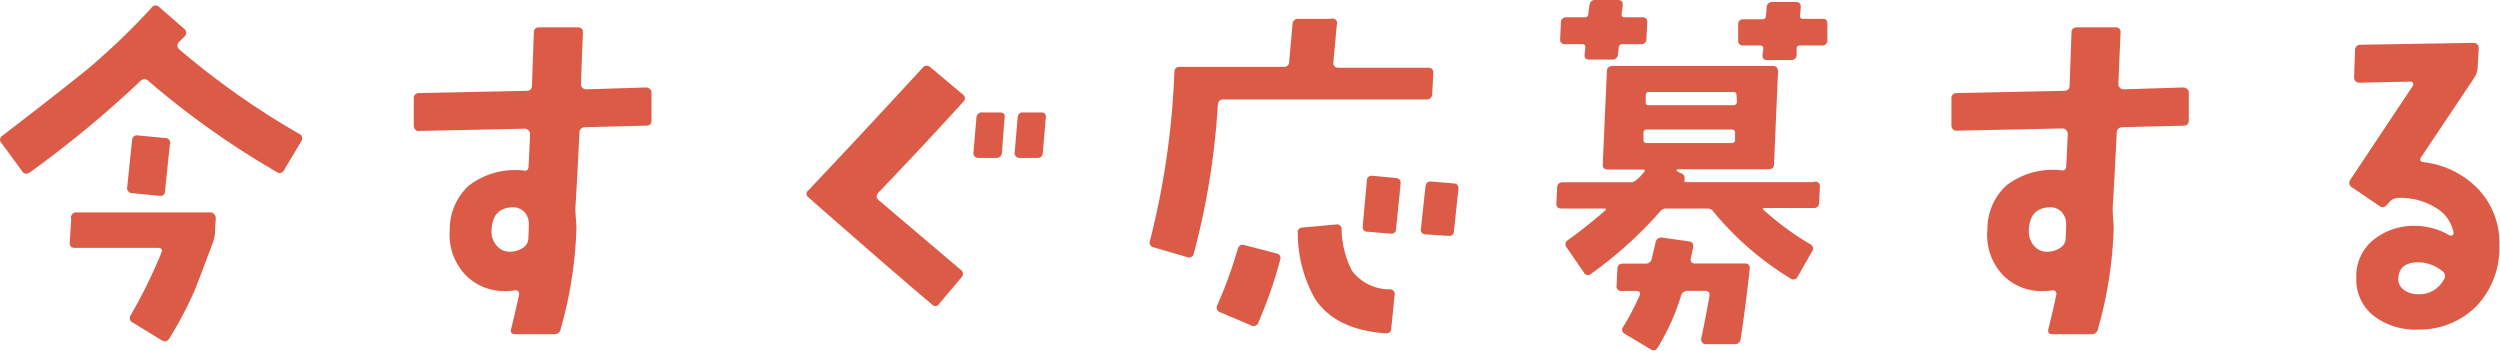
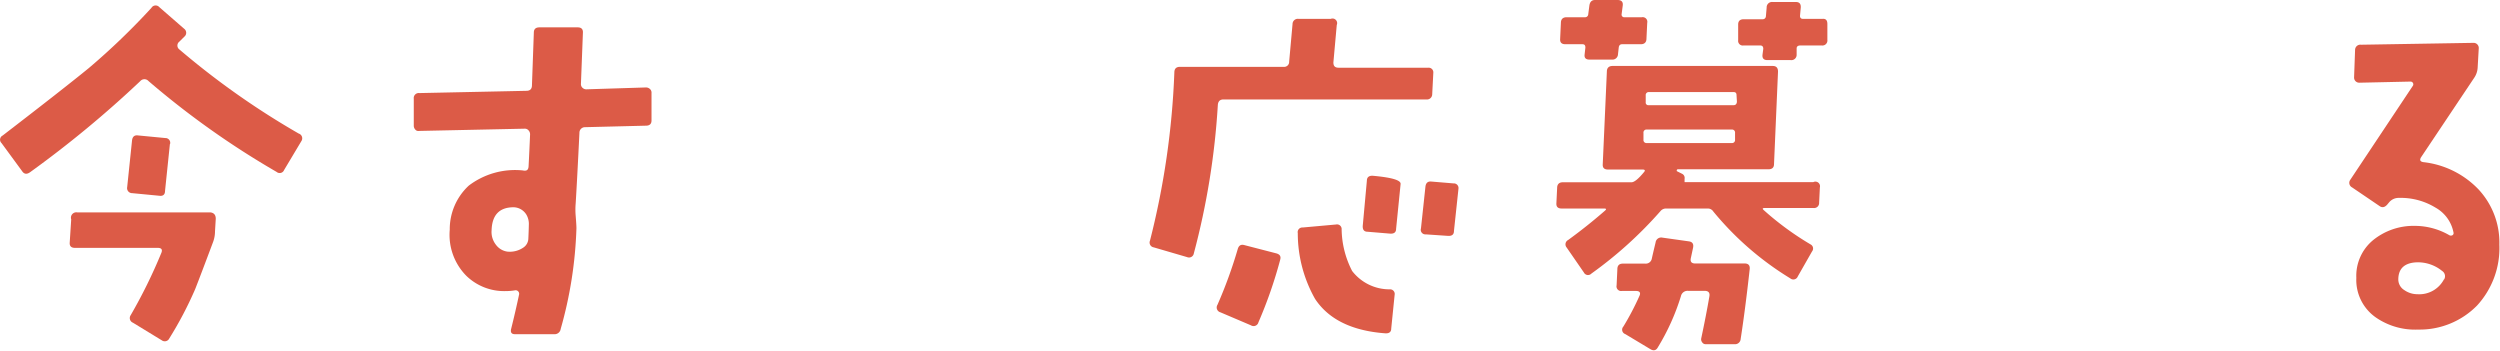
<svg xmlns="http://www.w3.org/2000/svg" viewBox="0 0 200.11 28.07">
  <defs>
    <style>.cls-1{fill:#dc5b47;}</style>
  </defs>
  <title>アセット 38</title>
  <g id="レイヤー_2" data-name="レイヤー 2">
    <g id="レイヤー_1-2" data-name="レイヤー 1">
      <path class="cls-1" d="M24.12,11.3l-1.38,2.31a.38.38,0,0,1-.6.15A68,68,0,0,1,11.89,6.49a.44.44,0,0,0-.66,0,86.09,86.09,0,0,1-8.83,7.3c-.26.18-.47.15-.63-.09L.12,11.45a.37.37,0,0,1,.09-.6Q5.1,7.09,7.12,5.44a55.46,55.46,0,0,0,5-4.81.39.39,0,0,1,.63-.06l2,1.74a.4.4,0,0,1,0,.63l-.39.39a.39.39,0,0,0,0,.63,63.44,63.44,0,0,0,9.55,6.73A.4.4,0,0,1,24.12,11.3Zm-6.85,6.22-.06,1a2.47,2.47,0,0,1-.15.84q-1,2.67-1.44,3.79a29.73,29.73,0,0,1-2.07,3.94.4.4,0,0,1-.6.15l-2.31-1.41a.4.4,0,0,1-.18-.6,41.37,41.37,0,0,0,2.46-5q.15-.39-.3-.39H6q-.45,0-.42-.42l.12-1.86A.43.43,0,0,1,6.18,17l10.67,0Q17.27,17.06,17.27,17.51Zm-3.67-6-.39,3.76c0,.3-.17.43-.45.39l-2.19-.21a.4.4,0,0,1-.39-.48l.39-3.75q.06-.45.48-.39l2.19.21A.38.38,0,0,1,13.61,11.54Z" />
      <path class="cls-1" d="M52.15,7.45l0,2.19c0,.28-.15.42-.45.42l-4.87.12a.44.44,0,0,0-.45.45q-.18,3.69-.3,5.65a5.87,5.87,0,0,0,0,1q.06.75.06,1a33.1,33.1,0,0,1-1.26,8.05.49.49,0,0,1-.54.42l-3.12,0c-.28,0-.38-.15-.3-.45q.33-1.32.63-2.73a.28.28,0,0,0-.33-.33,4.58,4.58,0,0,1-.75.06,4.34,4.34,0,0,1-3.15-1.23A4.66,4.66,0,0,1,36,18.39a4.76,4.76,0,0,1,1.52-3.53,6.12,6.12,0,0,1,4.31-1.22c.3.06.46,0,.48-.33q.06-1.14.12-2.55a.46.46,0,0,0-.12-.32.38.38,0,0,0-.3-.14l-8.47.18a.31.31,0,0,1-.3-.11.46.46,0,0,1-.12-.32V7.9a.4.4,0,0,1,.45-.45l8.56-.18q.45,0,.45-.45l.15-4.21q0-.42.45-.42h3.06c.28,0,.42.13.42.39L46.5,6.73a.39.39,0,0,0,.13.3.43.43,0,0,0,.29.12L51.7,7a.46.46,0,0,1,.32.12A.39.39,0,0,1,52.15,7.45ZM42.33,18a1.45,1.45,0,0,0-.21-.84,1.23,1.23,0,0,0-1-.57q-1.71,0-1.77,1.83a1.67,1.67,0,0,0,.36,1.19,1.37,1.37,0,0,0,.9.53,1.92,1.92,0,0,0,1.29-.33.89.89,0,0,0,.39-.69Q42.32,18.51,42.33,18Z" />
-       <path class="cls-1" d="M77.08,8.17q-2.82,3.12-6.76,7.24-.3.33,0,.6l6.55,5.56a.4.4,0,0,1,.09.63l-1.77,2.1a.36.36,0,0,1-.6.06q-3-2.52-9.88-8.56a.34.34,0,0,1,0-.57q3.45-3.63,9.13-9.79a.41.41,0,0,1,.63-.06l2.61,2.19A.37.37,0,0,1,77.08,8.17Zm3.33,1.26-.21,2.79a.44.44,0,0,1-.48.42l-1.41,0a.39.39,0,0,1-.3-.13.36.36,0,0,1-.09-.32l.24-2.82A.42.42,0,0,1,78.65,9H80C80.33,9,80.46,9.13,80.42,9.43Zm3.3,0-.24,2.79a.4.4,0,0,1-.45.42l-1.41,0a.39.39,0,0,1-.3-.13.36.36,0,0,1-.09-.32l.24-2.82A.4.4,0,0,1,81.92,9h1.41C83.61,9,83.74,9.13,83.72,9.43Z" />
-       <path class="cls-1" d="M114.73,5.8l-.09,1.74a.42.42,0,0,1-.48.42H97.93c-.28,0-.43.15-.45.45a60,60,0,0,1-1.92,11.87.39.39,0,0,1-.54.3l-2.67-.78a.39.39,0,0,1-.3-.54A64.14,64.14,0,0,0,94,5.8q0-.45.45-.45h8.29a.4.4,0,0,0,.45-.42l.27-3a.42.42,0,0,1,.48-.42l2.58,0A.37.37,0,0,1,107,2l-.27,3c0,.28.12.42.42.42h7.18A.37.37,0,0,1,114.73,5.8Zm-12.26,15a35.7,35.7,0,0,1-1.74,5,.4.4,0,0,1-.6.24L97.69,25a.4.4,0,0,1-.24-.6,36.73,36.73,0,0,0,1.62-4.45q.12-.45.54-.33l2.55.66C102.45,20.36,102.55,20.53,102.47,20.79Zm9.16,2.82-.27,2.67q0,.42-.48.39-4-.3-5.62-2.76a10.68,10.68,0,0,1-1.38-5.26.37.37,0,0,1,.39-.45l2.67-.24a.37.37,0,0,1,.45.39,7.46,7.46,0,0,0,.84,3.33,3.77,3.77,0,0,0,3,1.47A.37.37,0,0,1,111.63,23.61Zm.48-8.89-.36,3.58q0,.42-.48.39l-1.8-.15q-.42,0-.39-.48l.33-3.61c0-.28.18-.41.48-.39l1.83.18Q112.14,14.27,112.11,14.72Zm4.63.39-.36,3.37q0,.42-.48.39l-1.77-.12a.37.37,0,0,1-.39-.48l.36-3.36q.06-.42.45-.39l1.8.15A.37.37,0,0,1,116.74,15.11Z" />
+       <path class="cls-1" d="M114.73,5.8l-.09,1.74a.42.42,0,0,1-.48.42H97.93c-.28,0-.43.15-.45.45a60,60,0,0,1-1.92,11.87.39.39,0,0,1-.54.3l-2.67-.78a.39.39,0,0,1-.3-.54A64.14,64.14,0,0,0,94,5.8q0-.45.45-.45h8.29a.4.4,0,0,0,.45-.42l.27-3a.42.42,0,0,1,.48-.42l2.58,0A.37.37,0,0,1,107,2l-.27,3c0,.28.12.42.42.42h7.18A.37.37,0,0,1,114.73,5.8Zm-12.26,15a35.7,35.7,0,0,1-1.74,5,.4.4,0,0,1-.6.24L97.69,25a.4.4,0,0,1-.24-.6,36.73,36.73,0,0,0,1.62-4.45q.12-.45.54-.33l2.55.66C102.45,20.36,102.55,20.53,102.47,20.79Zm9.16,2.82-.27,2.67q0,.42-.48.39-4-.3-5.62-2.76a10.68,10.68,0,0,1-1.38-5.26.37.37,0,0,1,.39-.45l2.67-.24a.37.37,0,0,1,.45.39,7.46,7.46,0,0,0,.84,3.33,3.77,3.77,0,0,0,3,1.47A.37.37,0,0,1,111.63,23.61Zm.48-8.89-.36,3.58q0,.42-.48.39l-1.8-.15q-.42,0-.39-.48l.33-3.61c0-.28.18-.41.48-.39Q112.14,14.27,112.11,14.72Zm4.63.39-.36,3.37q0,.42-.48.39l-1.77-.12a.37.37,0,0,1-.39-.48l.36-3.36q.06-.42.45-.39l1.8.15A.37.37,0,0,1,116.74,15.11Z" />
      <path class="cls-1" d="M145.67,15l-.06,1.23a.4.4,0,0,1-.45.42h-3.91c-.18,0-.2.06-.06.18a23.49,23.49,0,0,0,3.73,2.73.37.37,0,0,1,.12.57l-1.14,2a.38.38,0,0,1-.6.15,24.36,24.36,0,0,1-6.16-5.35.52.52,0,0,0-.42-.24h-3.36a.57.57,0,0,0-.45.21,32.54,32.54,0,0,1-5.53,5,.37.37,0,0,1-.6-.09l-1.38-2a.39.39,0,0,1,.12-.6q1.53-1.11,2.94-2.34c.14-.12.12-.18-.06-.18H125c-.3,0-.44-.14-.42-.42l.06-1.23c0-.3.17-.45.45-.45h5.5q.33,0,1-.81.18-.21-.12-.21h-2.76q-.45,0-.42-.42l.33-7.42c0-.3.17-.45.45-.45h12.83q.42,0,.42.45L142,13.13q0,.42-.45.42h-7.24a.09.09,0,0,0-.09.06.12.12,0,0,0,0,.09l.42.21a.37.37,0,0,1,.2.41c0,.17,0,.26,0,.26h10.3A.37.37,0,0,1,145.67,15ZM131.85,1.83l-.06,1.26c0,.3-.17.45-.45.45h-1.5c-.16,0-.25.09-.27.27l-.06.54a.44.44,0,0,1-.48.42h-1.8c-.3,0-.43-.14-.39-.42l.06-.54c0-.18-.06-.27-.24-.27H125.3c-.3,0-.44-.14-.42-.42l.06-1.29c0-.3.17-.45.45-.45h1.47a.25.25,0,0,0,.27-.24l.09-.69q.06-.45.45-.45h1.8q.48,0,.42.45l-.09.69a.21.21,0,0,0,.24.24h1.38A.37.37,0,0,1,131.85,1.83Zm8.2,19.74q-.36,3.24-.72,5.56a.45.45,0,0,1-.51.42l-2.31,0a.31.31,0,0,1-.26-.15.38.38,0,0,1-.08-.3q.39-1.83.66-3.4.06-.42-.39-.42h-1.32a.54.54,0,0,0-.57.42,18,18,0,0,1-1.86,4.12q-.21.36-.6.12l-2-1.2a.37.37,0,0,1-.15-.6,21.54,21.54,0,0,0,1.29-2.46c.12-.26,0-.39-.27-.39h-1.14a.37.37,0,0,1-.42-.45l.06-1.29q0-.45.45-.45h1.77a.49.49,0,0,0,.54-.41q.09-.41.3-1.28a.45.45,0,0,1,.54-.39l2.13.3q.42.06.33.51l-.18.84c-.06.28.06.42.36.42h4Q140.11,21.12,140.05,21.57Zm-1.17-10.93a.24.24,0,0,0-.27-.27h-6.79a.24.24,0,0,0-.27.27l0,.54a.24.24,0,0,0,.27.27h6.79a.24.24,0,0,0,.27-.27Zm.12-3c0-.18-.06-.27-.24-.27H132a.24.24,0,0,0-.27.27l0,.54a.21.21,0,0,0,.24.24h6.79c.16,0,.25-.09.27-.27Zm7.27-5.71,0,1.26a.4.4,0,0,1-.45.45h-1.71c-.2,0-.3.08-.3.24l0,.51a.42.42,0,0,1-.48.42l-1.86,0c-.3,0-.43-.15-.39-.45l.06-.45c0-.18-.08-.27-.24-.27h-1.35a.37.37,0,0,1-.42-.42l0-1.26q0-.42.45-.42l1.5,0a.25.25,0,0,0,.27-.24l.06-.69a.43.43,0,0,1,.48-.45l1.86,0c.28,0,.41.15.39.45l-.06.66q0,.24.24.24h1.56Q146.27,1.47,146.27,1.92Z" />
-       <path class="cls-1" d="M175.2,7.45l0,2.19c0,.28-.15.42-.45.42l-4.87.12a.44.44,0,0,0-.45.45q-.18,3.69-.3,5.65a5.87,5.87,0,0,0,0,1q.06.75.06,1a33.1,33.1,0,0,1-1.26,8.05.49.49,0,0,1-.54.42l-3.12,0c-.28,0-.38-.15-.3-.45q.33-1.32.63-2.73a.28.28,0,0,0-.33-.33,4.58,4.58,0,0,1-.75.06,4.34,4.34,0,0,1-3.15-1.23,4.66,4.66,0,0,1-1.29-3.7,4.76,4.76,0,0,1,1.52-3.53,6.12,6.12,0,0,1,4.31-1.22c.3.06.46,0,.48-.33q.06-1.14.12-2.55a.46.46,0,0,0-.12-.32.38.38,0,0,0-.3-.14l-8.47.18a.31.31,0,0,1-.3-.11.46.46,0,0,1-.12-.32V7.9a.4.4,0,0,1,.45-.45l8.56-.18q.45,0,.45-.45l.15-4.21q0-.42.45-.42h3.06c.28,0,.42.13.42.39l-.18,4.15a.39.39,0,0,0,.13.3.43.43,0,0,0,.29.12L174.75,7a.46.46,0,0,1,.32.12A.39.39,0,0,1,175.2,7.45ZM165.38,18a1.45,1.45,0,0,0-.21-.84,1.23,1.23,0,0,0-1-.57q-1.71,0-1.77,1.83a1.67,1.67,0,0,0,.36,1.19,1.37,1.37,0,0,0,.9.53,1.92,1.92,0,0,0,1.29-.33.89.89,0,0,0,.39-.69Q165.38,18.51,165.38,18Z" />
      <path class="cls-1" d="M193.56,26.38a5.53,5.53,0,0,1-3.33-.93,3.66,3.66,0,0,1-1.62-3.21,3.7,3.7,0,0,1,1.32-3,5.13,5.13,0,0,1,3.37-1.16,5.52,5.52,0,0,1,2.76.75.26.26,0,0,0,.24,0,.19.19,0,0,0,.09-.21,2.91,2.91,0,0,0-1.44-2,5.33,5.33,0,0,0-2.91-.78,1,1,0,0,0-.81.36l-.15.18c-.2.22-.4.26-.6.12L188.27,15a.41.41,0,0,1-.15-.6l5-7.51a.22.22,0,0,0-.18-.36l-4.09.09a.41.41,0,0,1-.42-.42L188.51,4a.42.42,0,0,1,.48-.42l9-.15a.41.41,0,0,1,.42.42l-.09,1.59a1.6,1.6,0,0,1-.27.78l-4.24,6.34c-.16.24-.1.38.18.42a7.2,7.2,0,0,1,4.4,2.18,6.25,6.25,0,0,1,1.67,4.43,6.8,6.8,0,0,1-1.79,4.87A6.43,6.43,0,0,1,193.56,26.38Zm2.07-4a.5.5,0,0,0-.15-.69,3.07,3.07,0,0,0-2.1-.69q-1.41.09-1.41,1.38a1,1,0,0,0,.48.84,1.82,1.82,0,0,0,1.05.33A2.23,2.23,0,0,0,195.63,22.35Z" />
    </g>
  </g>
</svg>